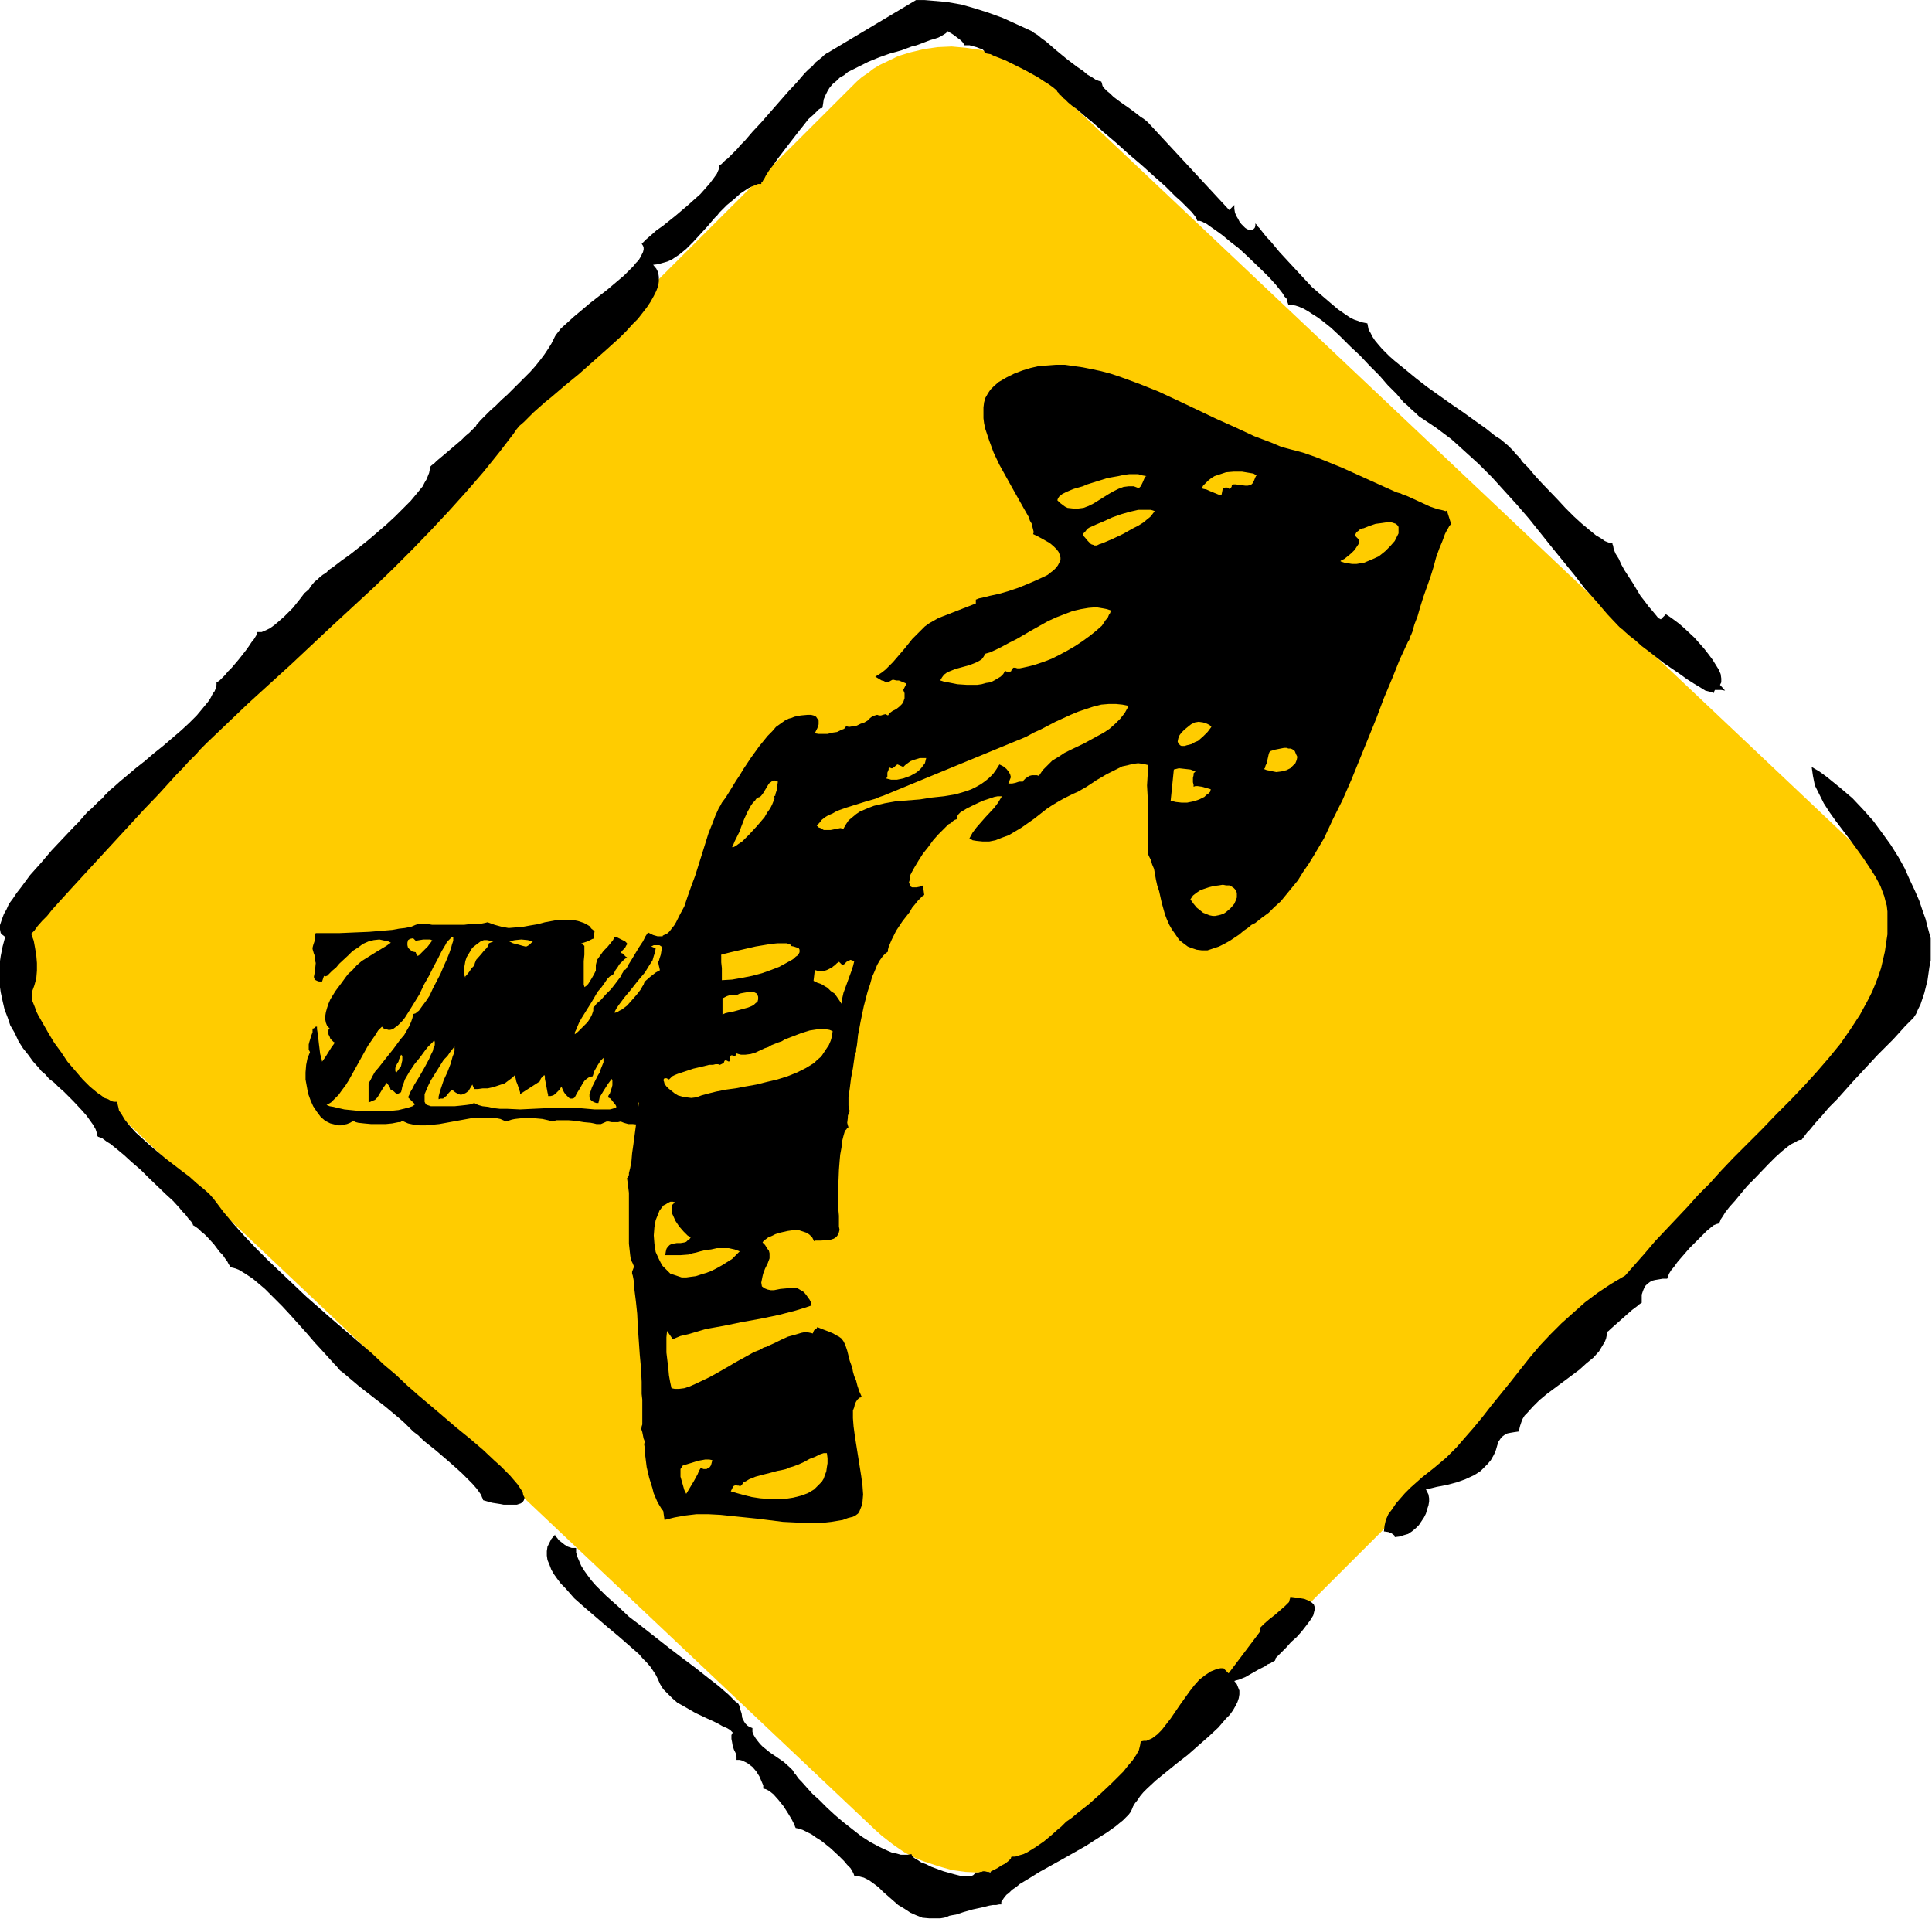
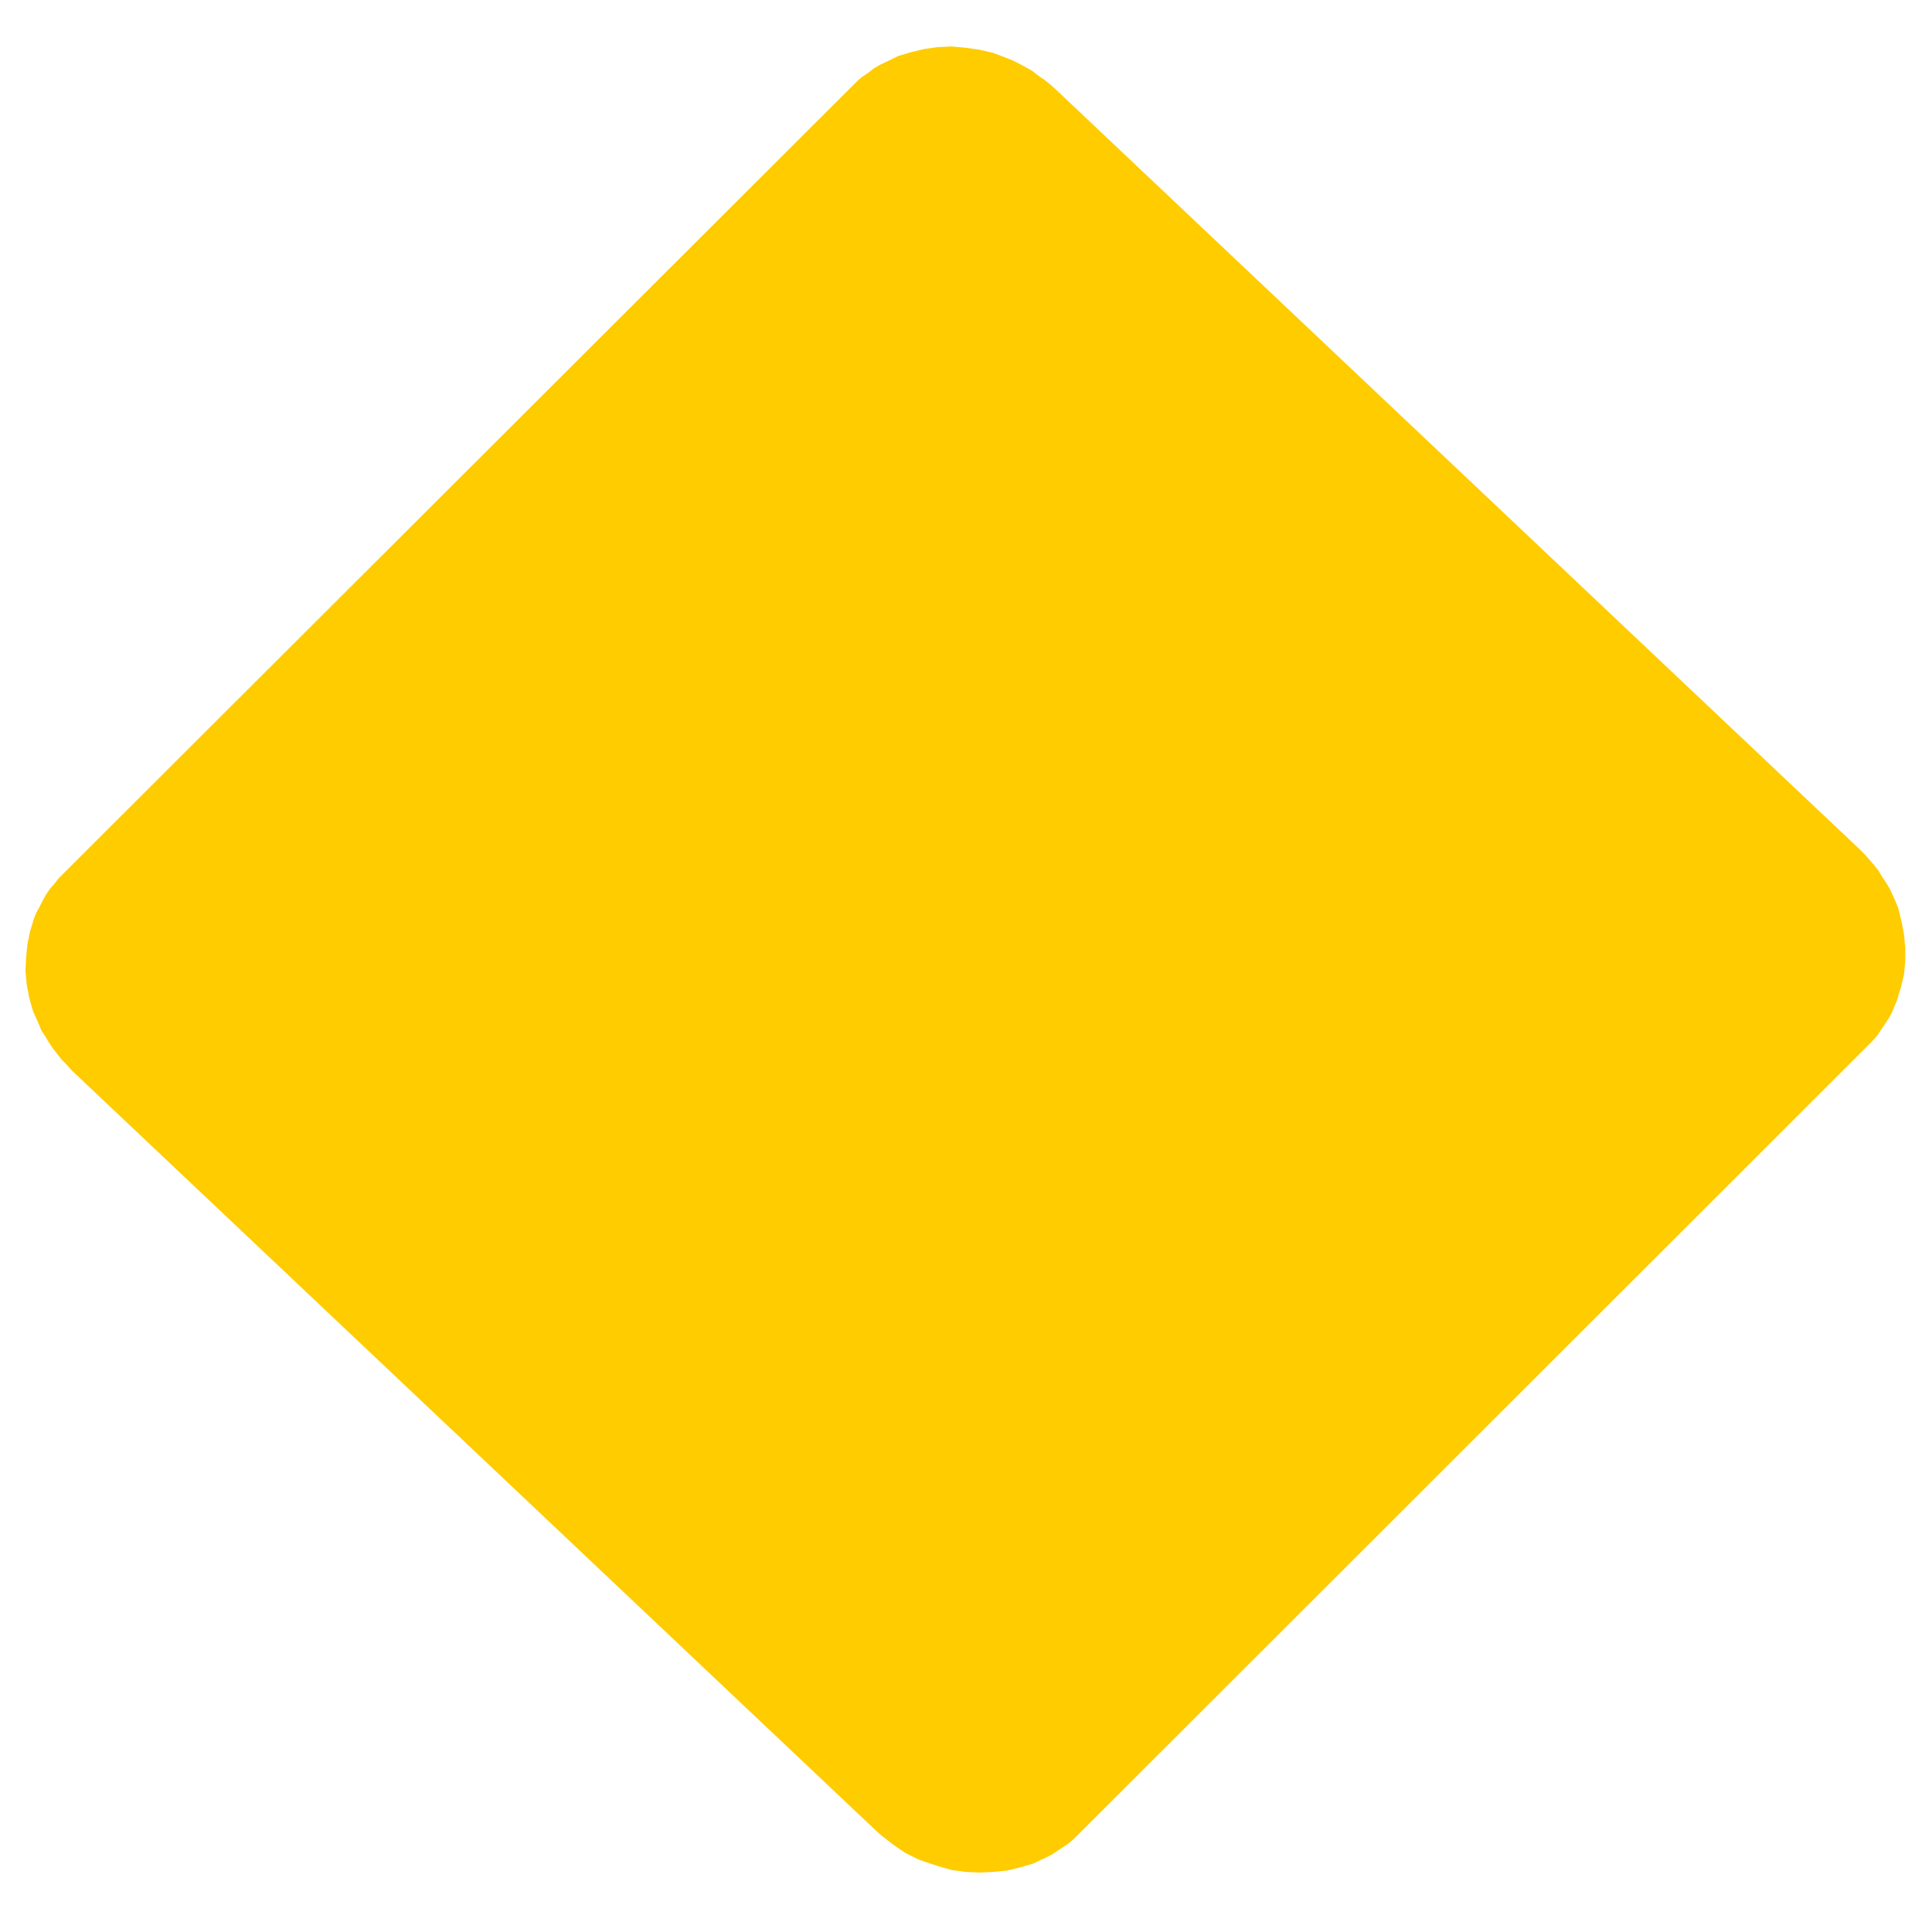
<svg xmlns="http://www.w3.org/2000/svg" fill-rule="evenodd" height="487.129" preserveAspectRatio="none" stroke-linecap="round" viewBox="0 0 3035 3015" width="490.455">
  <style>.brush1{fill:#fc0}.pen1{stroke:none}.brush2{fill:#000}</style>
  <path class="pen1 brush1" d="M2934 1643 1695 2881l-8 8-8 7-9 6-9 6-9 6-10 5-9 4-10 5-21 6-21 5-21 2-21 1-22-1-22-3-21-6-21-7-11-4-10-5-10-5-9-6-10-7-9-7-9-7-9-8L113 1682l-8-9-8-8-7-9-7-9-6-9-6-10-6-9-4-10-9-20-6-21-4-21-2-21 1-21 2-21 4-20 3-10 3-10 4-10 5-9 5-10 5-9 6-9 7-8 7-9 8-8L1338 136l8-8 8-7 9-6 9-7 10-6 19-9 10-5 10-3 10-3 21-5 21-3 22-1 22 2 21 3 22 5 21 8 10 4 10 5 20 11 9 7 10 7 9 7 9 8 1263 1194 8 8 8 9 7 8 7 9 6 10 6 9 6 10 9 20 4 10 5 20 4 21 2 21v21l-2 21-5 21-3 9-3 11-4 9-4 10-5 9-6 9-6 9-6 9-8 9-7 7z" />
-   <path class="pen1 brush2" d="m552 1526 8-9 8-7 8-5 8-5 8-5 15-9 7-5-4-2-5-1-9-2-9 1-8 2-9 4-8 6-8 5-7 7-14 13-5 6-6 5-4 4-4 4-3 1h-1l-1-1-3 9h-5l-3-1-2-1-2-1v-2l-1-2 1-5 1-7 1-10-1-4v-6l-2-5-2-7v-2l1-4 2-6 1-8v-3l1-2h37l23-1 24-1 24-2 12-1 11-2 9-1 10-2 7-3 7-2h3l4 1h6l6 1h50l8-1h8l6-1h6l5-1 4-1 11 4 11 3 11 2 12-1 11-1 11-2 12-2 11-3 11-2 11-2h20l10 2 9 3 4 2 5 3 3 4 5 4-1 7v2l-1 3h-1l-2 1-6 3-6 2-3 1h-1l5 4v14l-1 10v37l1 3v1l3-2 3-3 5-8 4-7 2-4 1-2v-9l1-4 1-4 5-7 5-7 6-6 5-6 4-5 1-2v-3l6 1 6 3 6 3 2 2 1 1v2l-1 1-2 4-4 4-3 4 3 1 3 3 2 2 2 1-1 1-3 2-4 4-4 4-3 5-3 4-2 4-1 2-1 1-1 1-4 2-4 4-4 6-5 7-6 7-10 17-10 16-5 8-4 7-3 7-2 5-2 4v3l5-4 4-4 6-6 5-5 4-6 3-6 2-6v-5l3-3 2-3 7-6 8-9 8-8 7-9 6-8 3-4 1-3 2-3v-2l2-1 2-1 2-3 2-4 5-8 6-10 6-10 6-9 2-4 2-4 2-3 2-3 8 4 7 2h7l7-1 6-2 7-2 6-3 6-3 6-3 6-2 7-1h7l7 1 7 4 5 2 3 3 5 4 4 4 1 1 1 4v4l1 6v7l1 8v10l1 9v23l1 24v26l-1 54-1 26-1 24-1 12v11l-2 9v9l-1 8-2 7-1 6-1 4-1 3-2 1-7-2-8-2h-9l-9-1h-11l-10 1-23 1-22 1h-10l-9 1-9-1h-7l-7-2-5-2-4 1h-10l-5-1h-3l-9 4h-7l-4-1-5-1-11-1-12-2-12-1h-19l-3 1-3 1-3-1-4-1-9-2-11-1h-23l-9 1-5 1-3 1-3 1-3 1-9-4-10-2h-31l-11 2-22 4-22 4-10 1-11 1h-10l-9-1-9-2-9-4-3 2h-3l-10 2-10 1h-23l-11-1-9-1-4-1-4-2-5 3-5 2-5 1-4 1h-5l-4-1-8-2-8-4-7-6-6-8-6-9-4-9-4-11-2-11-2-11v-11l1-12 2-10 4-10-2-4v-8l1-4 3-10 2-5v-6h1l2-1 2-2h2v4l1 6 1 8 1 9 1 8 1 8 2 7 1 5 5-7 5-8 5-8 3-4 2-3-2-1-2-2-3-3-1-3-2-4v-7l2-2-4-4-2-5-1-5v-6l1-6 2-7 2-6 3-7 8-13 9-12 8-11 4-5 4-3z" />
  <path class="pen1 brush1" d="m579 1702 3-5 3-6 4-7 6-7 11-14 12-15 11-15 6-7 4-7 4-7 3-7 2-6 1-6h1l3-1 2-2 3-2 5-7 6-8 6-9 5-11 12-23 5-12 5-11 4-10 3-9 1-4 1-3 1-3v-6h-2l-2 2-3 3-3 3-2 4-3 5-3 5-6 12-7 13-7 14-8 14-7 15-8 13-8 13-7 11-4 5-4 4-4 4-3 2-4 3-4 1h-3l-3-1-4-1-3-3-6 6-5 8-11 16-10 18-10 18-10 18-5 8-6 8-5 7-6 6-6 6-7 4 5 2 6 1 8 2 9 2 10 1 10 1 23 1h21l11-1 10-1 8-2 8-2 6-2 4-3-11-11 2-4 2-5 3-5 3-6 8-13 8-14 7-13 3-7 3-6 1-5 2-4v-5l-1-3-2 3-4 4-4 4-4 5-8 11-9 11-8 12-7 12-2 6-2 5-1 5-1 4-6 3-3-2-2-2-3-2h-2l-1-3-1-3-5-6-2 4-3 4-3 5-3 5-3 5-4 4-5 2-2 1-3 1v-30z" />
-   <path class="pen1 brush1" d="m630 1675 1-5 1-4v-7l-2-2-1 3-2 4-1 4-2 3-2 4-1 3v4l1 4 8-11zm25-173 3-1 3-3 3-3 4-4 4-4 3-4 3-4 2-1-4-2h-11l-6 1-6 1-4-4-5 1-3 2-1 4v4l1 4 3 3 4 3 5 1 2 6zm25 236h34l10-1 9-1 7-1 2-1 3-1 6 3 7 2 9 1 9 2 9 1h11l21 1 21-1 21-1h9l9-1h24l10 1 23 2h24l4-1 3-1 3-1v-2l-1-2-4-5-4-5-2-1-2-1 1-3 2-3 3-9 1-4v-7l-1-3-3 4-3 4-7 11-3 5-3 5-1 5-1 4h-3l-3-1-2-1-2-1-3-3-1-3v-5l2-5 2-6 3-6 6-12 3-5 2-6 2-5 2-5v-7l-2 2-3 3-5 8-5 9-1 4-1 3-5 1-3 2-4 3-3 4-5 9-5 8-2 4-2 3-3 1h-3l-2-1-4-4-2-2-2-3-2-4-2-5-3 5-5 5-2 2-3 2-4 1h-4v-2l-1-4-2-11-1-5-1-5v-4l-1-2-5 5-1 2-1 3-31 20v-3l-1-3-3-9-2-5-1-5-1-3v-2l-4 4-4 3-8 6-9 3-9 3-9 2h-8l-7 1h-6l-3-7-3 5-3 5-4 3-4 2-4 1-4-1-5-3-5-4-5 5-4 5-3 2-2 2h-4l-3 1v-4l1-4 1-4 2-6 4-12 6-13 5-13 3-11 2-5 1-4v-7l-3 4-4 5-4 6-6 6-10 16-10 16-4 8-3 7-3 7v12l1 2 1 2 2 1 3 1 3 1h3zm65-221 1-4 2-5 8-9 4-5 4-4 3-4 1-4 7-3-5-1-5-1h-5l-5 2-4 3-4 3-5 4-3 5-3 5-3 5-2 6-1 6-1 5v10l2 5v-2l2-2 4-5 4-6 2-2 2-2zm82-30 2-1 3-2 5-5-4-1-4-1-10-1-10 1-5 1-4 1 2 1 4 2 8 2 7 2 4 1h2zm186 55 8-7 9-7 9-5 5-4 3-2 4-2 2-3 2-2 2-2v-2l-1-1-2-2-3-1-2-1-2-1-3-3-1-4-2-3-2-3-3-2h-9l-4 2 7 3-1 6-2 6-2 7-4 6-8 13-11 13-11 14-10 12-9 12-4 6-3 6h2l3-1 3-2 4-2 4-3 4-3 8-9 7-8 7-9 2-4 2-3 1-3 1-2zm38 155-1 4v3l-3 6-4 5-4 5-3 5-1 5v3l1 2 2 3 2 4 2-2 1-2 4-6 5-7 6-8 6-10 6-10 12-22 12-22 5-11 4-9 3-8 2-8 1-3v-6l-3 3-3 4-4 4-4 5-8 12-9 12-8 13-6 12-3 6-2 6-1 5v5l-7 2zm-41 46h2l2-1 1-2 1-2-1-3-3-6-2-3v-2l-5 6-2 3-1 3v3l1 2 2 1 5 1z" />
-   <path class="pen1 brush2" d="m2524 2093 3-2 3-3 8-7 18-16 8-7 4-3 4-3 2-2 3-2 1-1h1v-13l2-6 3-7 2-2 2-2 4-3 4-2 4-1 6-1 6-1h7l1-3 2-5 3-5 5-6 5-7 6-7 13-15 14-14 7-7 6-6 6-5 5-4 5-2 4-1v-1l1-2 1-3 2-3 2-3 3-5 7-9 9-10 9-11 10-12 11-11 22-23 11-11 10-9 10-8 4-3 4-2 4-2 3-2 3-1h3l3-4 3-4 3-4 4-4 9-11 10-11 11-13 13-13 25-28 26-28 13-14 12-12 12-12 10-11 9-10 4-4 4-4 5-5 4-6 3-7 4-8 3-9 3-9 5-20 3-21 2-10v-35l-2-7-3-11-3-12-5-14-5-15-7-16-8-17-8-18-10-18-12-19-13-18-14-19-16-18-17-18-20-17-21-17-11-8-12-7 1 7 1 7 3 15 7 14 7 14 9 14 10 14 22 29 21 29 10 15 9 14 8 15 6 16 2 8 2 7 1 9v36l-2 13-2 14-3 13-3 13-4 12-5 13-5 12-6 12-13 24-15 23-16 23-18 22-19 22-20 22-21 22-22 22-22 23-46 46-19 20-18 20-18 18-17 19-34 36-17 18-17 20-30 34-22 13-21 14-20 15-18 16-19 17-17 17-17 18-16 19-30 38-30 37-14 18-14 17-14 16-13 15-8 8-8 8-19 16-19 15-18 16-9 9-7 8-7 8-6 9-6 8-4 9-2 9-1 9 7 1 5 2 4 3 1 1v2l8-1 6-2 7-2 6-4 6-5 5-5 4-6 4-6 3-6 2-7 2-6 1-6v-5l-1-6-2-4-2-4 9-2 8-2 16-3 15-4 14-5 13-6 5-3 6-4 5-5 6-6 5-6 4-7 2-4 2-5 2-7 2-6 4-6 2-2 4-3 4-2 5-1 6-1 7-1 1-5 1-4 2-6 2-5 3-5 4-4 9-10 10-10 12-10 51-38 11-10 11-9 9-10 3-5 3-5 3-5 2-5 1-5v-5zm-545 471-49 65-8-8h-5l-5 1-10 4-9 6-9 7-8 9-7 9-15 21-15 22-7 9-7 9-7 7-8 6-9 4h-4l-5 1-1 6-2 8-4 7-6 9-7 8-7 9-9 9-9 9-18 17-19 17-9 7-9 7-7 6-7 5-3 2-4 4-4 4-5 4-10 9-12 10-13 9-13 8-6 3-7 2-6 2h-6l-1 2v1l-4 4-5 4-6 3-6 4-6 3-4 2-1 1v1l-3-1h-2l-4-1h-3l-2 1h-2l-3 1h-6v2l-1 1-1 1-2 1-5 1h-6l-8-1-8-2-18-5-19-7-8-4-8-3-6-4-5-3-3-3-1-2v-1l-6 1h-11l-7-2-6-1-7-3-13-6-15-8-14-9-14-11-14-11-13-11-13-12-12-12-11-10-9-10-8-9-4-4-3-4-2-3-2-2-3-5-4-4-10-9-22-15-11-9-4-4-4-5-3-4-3-5-2-5v-6l-5-2-3-2-3-3-2-3-3-6-1-7-2-6-1-5-2-4-2-2-2-1-6-6-6-6-7-6-8-7-9-7-9-7-19-15-20-15-21-16-42-33-21-16-18-17-18-16-8-8-8-8-7-8-6-8-5-7-5-8-3-7-3-7-2-7v-7h-7l-6-2-5-3-5-4-4-3-3-4-3-3v-2l-6 7-3 6-3 6-1 7v7l1 7 3 7 3 8 4 7 5 7 6 8 7 7 14 16 17 15 35 30 18 15 16 14 16 14 6 7 6 6 6 7 4 6 4 6 3 6 4 9 5 8 7 7 7 7 8 7 9 5 19 11 19 9 9 4 8 4 7 4 7 3 5 3 4 4-2 4v6l1 5 1 6 2 6 3 6 1 5v5h5l4 1 4 2 4 2 8 6 6 7 5 8 3 7 3 7v5l4 1 4 2 3 2 5 4 8 9 8 10 7 11 6 10 2 4 2 4 1 3 1 2 5 1 6 2 6 3 8 4 7 5 8 5 15 12 14 13 7 7 5 6 5 5 3 5 2 4 1 3 7 1 8 2 8 4 7 5 8 6 7 7 8 7 8 7 8 7 10 6 9 6 9 4 10 4 11 1h17l6-1 4-1 4-2 5-1 6-1 12-4 14-4 14-3 12-3 6-1h5l5-1h3v-4l2-3 2-3 4-5 4-3 5-5 6-4 6-5 15-9 16-10 18-10 18-10 37-21 17-11 16-10 7-5 7-5 6-5 5-4 5-5 4-4 3-4 2-4 2-5 3-5 4-5 4-6 5-6 6-6 14-13 16-13 16-13 18-14 17-15 16-14 15-14 6-7 6-7 6-6 5-7 4-7 3-6 2-6 1-6v-6l-2-5-2-5-4-5 3-1 4-1 10-4 21-12 10-5 4-3 5-2 3-2 2-1 2-1v-1l1-1v-2l2-2 2-2 6-6 7-7 7-8 9-8 8-9 7-9 6-8 5-8 1-4 1-4 1-3-1-3-1-3-3-3-3-2-4-2-5-2-6-1h-8l-8-1-1 3-1 4-3 3-3 3-8 7-8 7-9 7-8 7-3 3-3 3-1 3v4zM638 2238l5 5 6 6 8 6 8 8 10 8 10 8 21 18 19 17 9 9 8 8 7 8 5 7 2 3 1 3 1 2 1 3 7 2 7 2 13 2 5 1h21l6-2 3-2 2-3 1-4-2-4-1-5-4-6-4-6-6-7-6-7-7-7-8-8-9-8-18-17-21-18-21-17-21-18-20-17-19-16-9-8-8-7-18-17-19-16-19-18-20-17-42-36-41-36-40-38-20-19-19-19-18-19-17-19-16-19-15-20-7-8-9-8-11-9-11-10-12-9-13-10-13-10-25-21-11-10-11-10-9-10-8-10-6-10-3-4-1-5-1-4-1-5h-5l-4-1-5-3-6-2-5-4-6-4-12-10-11-11-12-14-12-14-10-15-11-15-9-15-8-14-8-14-3-6-2-6-2-5-2-5-1-5v-9l4-11 3-11 1-12v-12l-1-12-2-12-2-11-4-11 5-5 5-7 7-8 8-8 8-10 9-10 10-11 10-11 22-24 23-25 47-51 23-25 23-24 10-11 10-11 9-10 9-9 8-9 7-7 7-7 5-6 4-4 4-4 2-2 1-1 65-62 67-61 33-31 32-30 65-60 31-30 30-30 29-30 29-31 27-30 26-30 25-31 23-30 4-6 5-6 7-6 7-7 8-8 9-8 9-8 10-8 21-18 11-9 11-9 44-39 21-19 10-10 9-10 9-9 7-9 7-9 6-9 5-9 4-8 3-8 1-7v-7l-1-7-3-6-5-6 8-1 7-2 7-2 7-3 6-4 6-4 11-9 11-11 11-12 11-12 12-14 1-1 3-3 3-4 3-3 4-4 5-5 11-9 10-9 12-8 6-3 5-2 5-2h5v-2l2-2 1-2 2-3 2-4 5-8 7-9 7-10 16-21 17-22 8-10 7-9 8-7 3-3 3-3 2-2 3-2h2l1-1 1-6 1-7 3-7 3-6 3-5 5-6 6-5 5-5 7-4 6-5 16-8 16-8 17-7 17-6 18-5 16-6 8-2 8-3 13-5 7-2 6-2 4-2 5-3 3-2 3-3 3 2 5 3 8 6 4 3 3 3 2 3 1 2h8l11 3 5 2 4 1 3 3 1 3h1l2 1 6 1 6 3 8 3 10 4 10 5 20 10 20 11 9 6 8 5 7 5 6 5 1 2 2 2 1 1v2h1l2 1 2 3 4 3 5 5 6 5 7 5 7 6 8 7 9 7 18 16 20 17 20 18 20 17 20 18 18 16 8 8 8 8 8 7 6 6 6 6 5 5 4 5 3 4 1 3 1 2h4l3 1 4 2 4 2 4 3 10 7 11 8 12 10 13 10 13 12 24 23 11 11 10 11 8 10 3 4 3 5 3 3 1 4 1 3 1 3h5l6 1 6 2 7 3 7 4 6 4 8 5 7 5 15 12 15 14 15 15 16 15 15 16 15 15 13 15 14 14 11 13 6 5 5 5 9 8 4 4 3 2 24 16 24 18 21 19 22 20 21 21 19 21 20 22 19 22 36 45 35 43 17 22 18 20 17 20 17 18 2 2 2 2 3 2 3 3 8 7 9 7 10 9 12 9 23 18 25 17 11 8 11 7 10 6 8 5 4 1 4 1 3 1 2 1 1-3 1-2h10l6 1-8-9 1-2 1-2v-6l-1-7-3-7-5-8-5-8-6-8-7-9-15-17-16-15-8-7-8-6-7-5-6-4-8 8-2-1-2-1-4-5-5-6-6-7-6-8-7-9-12-20-13-20-5-9-4-9-5-8-3-7-1-6-1-2v-2h-4l-3-1-5-2-4-3-5-3-5-3-11-9-12-10-12-11-13-13-12-13-25-26-11-12-10-12-10-10-3-5-4-4-4-4-2-3-2-2-2-2-5-5-6-5-6-5-8-5-15-12-17-12-18-13-19-13-38-27-18-14-17-14-16-13-8-7-6-6-6-6-6-7-5-6-4-6-3-6-3-5-1-5-1-5-5-1-5-1-5-2-6-2-6-3-6-4-13-9-13-11-14-12-14-12-13-14-13-14-13-14-12-13-10-12-5-6-5-5-4-5-4-5-3-4-3-3-2-3-2-2v4l-1 3-2 2-2 1h-5l-3-1-3-2-3-3-3-3-3-4-2-4-3-5-2-5-1-6v-6l-8 8-126-136-4-4-4-3-6-4-5-4-12-9-13-9-12-9-5-5-5-4-4-4-3-4-1-4-1-3-4-1-5-2-6-4-7-4-7-6-9-6-17-13-17-14-8-7-7-6-7-5-6-5-5-3-4-3-24-11-22-10-22-8-22-7-21-6-23-4-23-2-12-1h-13l-139 83-2 1-4 3-3 3-5 4-5 4-5 6-6 5-6 6-12 14-14 15-28 32-14 16-14 15-12 14-7 7-5 6-5 5-5 5-5 5-4 3-3 3-3 3-2 1-2 1v6l-3 7-5 7-6 8-7 8-8 9-9 8-10 9-20 17-10 8-10 8-10 7-9 8-7 6-7 7 2 3 1 3v3l-1 4-2 4-2 4-3 5-4 4-4 5-5 5-10 10-13 11-13 11-27 21-13 11-12 10-11 10-10 9-3 4-4 5-2 3-2 4-4 8-5 8-6 9-6 8-8 10-8 9-18 18-18 18-9 8-9 9-9 8-8 8-7 7-7 8v1l-3 3-3 3-5 5-6 5-6 6-27 23-6 5-6 5-4 4-4 3-2 2-1 1v4l-1 5-2 5-2 5-3 5-3 6-9 11-10 12-12 12-12 12-14 13-28 24-15 12-14 11-14 10-13 10-6 4-5 5-5 3-5 4-3 3-5 4-5 6-4 6-7 6-6 8-12 15-14 14-8 7-7 6-7 5-6 3-7 3h-7v3l-2 3-3 5-4 5-4 6-5 7-11 14-11 13-6 6-5 6-4 4-4 4-3 2-2 1v4l-1 5-2 5-3 4-3 6-3 5-9 11-10 12-12 12-13 12-14 12-14 12-15 12-14 12-14 11-13 11-12 10-10 9-5 4-4 4-2 2-3 3-3 4-5 4-6 6-6 6-7 6-7 8-7 8-8 8-17 18-17 18-17 20-17 19-14 19-7 9-6 9-6 8-4 9-4 7-3 8-2 6-2 6 1 5 1 5 3 3 4 3-4 15-3 15-2 14v29l2 14 3 14 3 13 5 13 4 12 7 12 6 13 7 11 8 10 8 11 9 10 4 5 6 5 6 7 8 6 7 7 8 7 15 15 14 15 7 8 5 7 5 7 4 7 2 6 1 5 1 1 3 1 3 1 4 3 4 3 5 3 5 4 5 4 12 10 12 11 14 12 13 13 26 25 12 11 10 11 4 5 5 5 3 4 3 4 3 3 2 3 1 2v1l2 1 3 2 4 3 4 4 5 4 5 5 10 11 9 12 5 5 4 6 3 4 2 4 2 3 1 2 4 1 4 1 5 2 10 6 6 4 6 4 6 5 13 11 13 13 14 14 13 14 26 29 12 14 12 13 10 11 9 10 4 4 3 4 3 3 3 2 26 22 27 21 13 10 12 10 12 10 10 9z" />
-   <path class="pen1 brush2" d="m1013 2265-2-5-1-5-1-5-2-6 1-1v-2l1-3v-39l-1-9v-19l-1-21-2-22-3-43-1-21-2-19-1-8-1-8-1-8v-6l-1-6-1-5-1-3v-3l3-8-2-5-3-6-1-7-1-9-1-9v-80l-1-8-1-8-1-7 1-1 1-2 1-2v-3l1-4 1-4 2-11 1-12 2-14 2-15 2-15 4-31 2-14 3-14 4-11 1-6 2-5 2-4 2-3 2-3 2-2 5-5 5-6 5-7 6-7 12-16 13-15 7-7 7-6 8-5 7-4 8-3 8-1 8 1 9 3 1-2 3-1 4-2 4-1 10-2 11-3 11-3 5-2 4-2 3-3 3-2 1-4v-4l-1-3-1-2-2-1-2-1-6-1-6 1-6 1-5 1-4 2h-10l-6 2-6 3-3 1-3 1-6 4-13 6-14 6-6 3-7 1h-6l-5-1-5-1-4-4-2-6v-4l1-3 1-3 3-3 5-5 6-4 6-3 7-2 5-1 4-1v-9l16 1 17-1 17-1 17-3 15-3 15-4 14-5 13-5 11-6 9-5 3-2 3-3 3-2 2-3 1-2v-4l-1-2-2-1-3-1-3-1-5-1v-2h-1l-2-1-3-1h-15l-10 1-12 2-12 2-13 3-26 6-12 3-12 4-10 3-9 3-4 1-3 1-3 1-1 1-1-3-1-1h-1l-2 1-3 2-2 2-6 6-12 13-6 5-2 2-2 1-1 10-19-10 1-6 1-6-1-3-1-5-1-4-1-5v-1l1-1 1-4 2-6 1-6 2-14 1-6-1-4 4-2 4-2 3-3 3-4 4-5 3-5 6-12 7-13 5-15 6-17 6-16 11-35 5-16 5-16 6-15 5-13 5-11 3-5 2-4 6-8 5-8 11-18 6-9 6-10 12-18 13-18 13-16 7-7 6-7 7-5 7-5 2-1 4-2 4-1 5-2 10-2 11-1h5l4 1 4 2 2 3 2 3v6l-1 3-1 3-2 4-2 4 6 1h14l8-2 7-1 6-3 5-2 2-2 1-2 5 1 6-1 6-1 6-3 6-2 5-3 4-4 4-3 7-2 3 1h3l3-1 4-1 2 1 2 1 3-4 4-3 6-3 5-4 4-4 2-3 1-3 1-3v-8l-2-5 5-10-7-3-5-2h-4l-4-1h-2l-2 1-5 3h-4l-2-2-4-1-5-3-5-3 5-3 6-4 5-4 6-6 6-6 6-7 12-14 12-15 14-14 6-6 7-5 7-4 7-4 59-23v-6l5-2 5-1 12-3 14-3 14-4 15-5 15-6 14-6 13-6 6-3 5-4 4-3 4-4 3-4 2-4 2-4v-4l-1-4-2-5-3-4-5-5-6-5-7-4-9-5-10-5 1-3-1-4-1-4-1-5-3-5-2-6-4-7-4-7-9-16-9-16-10-18-10-18-9-19-7-19-3-9-3-9-2-9-1-8v-17l1-8 2-7 4-7 4-6 6-6 7-6 12-7 12-6 13-5 13-4 13-3 14-1 13-1h14l14 2 14 2 15 3 14 3 15 4 15 5 30 11 30 12 30 14 61 29 29 13 30 14 29 11 14 6 15 4 19 5 20 7 20 8 22 9 42 19 22 10 20 9 3 1 4 1 4 2 6 2 11 5 26 12 6 2 6 2 5 1 4 1 3 1 2-1 7 22h-1l-2 2-1 2-4 7-2 4-4 11-5 12-5 14-4 15-5 16-11 31-5 16-4 14-5 13-3 11-2 5-2 4-1 4-2 3-13 28-12 30-13 31-12 32-26 64-13 32-14 32-15 30-14 30-16 27-8 13-9 13-8 13-9 11-9 11-9 11-10 9-9 9-11 8-10 8-6 3-6 5-6 4-7 6-15 10-9 5-8 4-9 3-9 3h-9l-8-1-9-3-5-2-4-3-4-3-5-4-3-4-4-6-5-7-4-7-4-9-3-8-5-18-4-18-3-9-2-9-3-17-3-7-2-7-3-6-2-5 1-16v-35l-1-37-1-18 1-17 1-15-8-2-8-1-8 1-8 2-9 2-8 4-16 8-17 10-15 10-7 4-7 4-7 3-6 3-8 4-9 5-10 6-9 6-19 15-20 14-10 6-10 6-11 4-10 4-10 2h-10l-10-1-6-1-5-3 5-9 6-8 14-16 14-15 6-8 6-10h-7l-5 1-6 2-12 4-13 6-12 6-5 3-5 3-3 3-2 3-1 3v2l-3 1-3 2-3 3-4 2-8 8-8 8-8 9-8 11-8 10-7 11-6 10-5 9-2 4-1 5v3l-1 3 1 3 1 2 1 2 2 1h7l5-1 5-2 2 15-3 2-3 3-4 4-4 5-5 6-4 7-11 14-10 15-4 8-3 6-3 7-2 5-1 4v3l-4 3-4 4-5 7-4 7-4 10-4 9-3 11-4 12-6 23-5 24-2 11-2 10-1 10-1 8-1 4v4l-2 5-1 7-2 14-3 16-2 16-2 14v13l1 5 1 4-1 1-1 3-1 3v3l-1 8 1 4 1 3-2 1-1 2-2 2-1 2-2 7-2 8-1 10-2 11-1 11-1 13-1 25v36l1 11v17l1 5-1 4-1 3-2 3-2 2-3 2-6 2-14 1h-9l-2 1-3-6-4-4-4-3-6-2-6-2h-12l-7 1-13 3-6 2-6 3-5 2-4 3-3 2-2 3 4 4 3 5 3 4 1 4v8l-3 8-4 8-3 8-1 4-1 5-1 5 1 6 4 3 5 2 5 1h5l10-2 11-1 6-1h5l5 1 5 3 5 3 4 5 5 7 2 4 1 5-12 4-13 4-27 7-29 6-28 5-29 6-28 5-27 8-13 3-12 5-9-13-1 10v24l3 25 1 11 2 11 2 9 5 1h7l8-1 9-3 9-4 21-10 11-6 21-12 10-6 11-6 9-5 9-5 8-3 7-4 4-1 4-2 9-4 10-5 11-5 11-3 10-3 5-1h4l5 1 4 1 1-3 1-2 1-1 2-1 1-1 1-2 10 4 8 3 7 3 5 3 4 2 4 3 3 4 2 4 2 5 2 6 2 8 2 8 4 11 1 6 2 7 3 7 2 8 3 9 4 9-4 1-3 3-2 3-2 4-1 5-2 5v12l1 13 2 15 10 63 2 15 1 14-1 12-1 5-2 5-2 5-2 3-4 3-4 2-8 2-8 3-18 3-18 2h-19l-19-1-20-1-40-5-39-4-19-2-19-1h-19l-17 2-17 3-8 2-8 2-2-14-3-4-3-5-3-5-3-7-3-7-2-8-5-16-4-17-2-16-1-7v-7l-1-6 1-4z" />
-   <path class="pen1 brush1" d="M2142 830h-1l-2 1-3 1-2 2-3 2-1 2-1 2v2l5 5 1 2v3l-1 3-2 3-4 6-5 5-6 5-5 4-4 2-2 1v1l6 2 6 1 6 1h7l6-1 6-1 12-5 11-5 10-8 8-8 7-8 2-4 2-4 2-4v-10l-1-2-3-3-3-1-3-1-5-1-6 1-7 1-8 1-9 3-10 4zm-146 350-2 2-1 3-2 9-1 5-2 4-1 4-2 1 5 2 6 1 4 1 5 1 8-1 8-2 6-3 4-4 4-4 2-5 1-5-2-4-2-5-4-3-3-1h-3l-3-1h-4l-5 1-5 1-5 1-6 2zm-106 217-5 2-6 4-5 4-2 3-2 3 5 7 5 6 5 4 5 4 5 2 5 2 5 1h4l5-1 4-1 5-2 3-2 7-6 6-7 3-7 1-3v-7l-1-3-2-3-2-2-3-2-4-2h-5l-5-1-6 1-8 1-8 2-9 3zm-46-188-5 49 8 2 9 1h9l10-2 9-3 8-4 3-3 3-2 3-3 1-4-7-2-7-2-7-1h-3l-3 1v-3l-1-4v-7l1-4v-3l2-2 1-1-8-3-9-1-9-1-4 1-4 1zm28-40 5-3 5-2 8-7 7-7 6-8-3-3-4-2-6-2-7-1-6 1-6 3-5 4-5 4-5 5-3 4-2 5-1 5 1 3 3 3 2 1h5l3-1 4-1 4-1zm-161-340-3 2-3 4-2 2-2 2 1 3 2 2 5 6 5 5 3 1h1l1 1h4l4-2 6-2 7-3 7-3 17-8 16-9 8-4 8-5 6-5 5-4 4-5 3-4-6-2h-20l-13 3-14 4-14 5-13 6-12 5-11 5zm-29-59-7 3-6 3-5 4-2 3-1 3 4 4 4 3 4 3 4 2 9 1h8l8-1 8-3 8-4 8-5 16-10 7-4 8-4 8-3 8-1h8l8 3 1-1 2-2 3-6 3-7 1-2 2-1-6-1-7-2h-14l-8 1-9 2-17 3-16 5-16 5-7 3-7 2-7 2-5 2zm283-8 1-1 2-2 2-4 2-5 1-2 1-1-5-3-6-1-6-1-6-1h-13l-12 1-12 4-6 2-5 3-5 4-4 4-4 4-2 4 2 1 5 1 9 4 5 2 5 2 3 1 2-1 2-10 4-1h3l3 2h1l2-2 1-2v-2l3-1h3l7 1 8 1h4l5-1zm-410 263-7 2-3 5-3 4-5 3-4 2-10 4-11 3-11 3-10 4-4 2-4 3-3 4-3 5 6 2 6 1 15 3 15 1h16l7-1 7-2 7-1 6-3 5-3 5-3 4-4 3-5 2 1 3 1h1l2-1h1l1-2 1-2 2-2h3l3 1h4l5-1 9-2 11-3 12-4 13-5 12-6 13-7 12-7 12-8 11-8 10-8 9-8 6-9 3-3 2-5 2-3 1-4-6-2-5-1-12-2-12 1-12 2-13 3-13 5-13 5-13 6-25 14-24 14-12 6-11 6-10 5-9 4zm39 140-206 85-6 2-7 3-14 4-16 5-16 5-14 5-7 4-7 3-5 3-5 4-4 5-4 4 3 3 3 1 5 3h11l10-2 5-1 5 1 4-7 4-6 6-5 6-5 6-4 7-3 7-3 8-3 17-4 17-3 38-3 19-3 19-2 18-3 17-5 8-3 8-4 7-4 7-5 6-5 6-6 5-7 5-8 6 3 5 4 4 5 2 4 1 4-4 10h6l5-1 6-2h6l1-2 3-3 3-2 3-2 4-1h8l3 1 6-9 8-8 7-7 10-6 9-6 10-5 21-10 20-11 11-6 9-6 9-8 8-8 7-9 6-11-10-2-10-1h-11l-12 1-12 3-12 4-12 4-12 5-24 11-23 12-11 5-11 6-9 4-10 4zm-184 36-2 1-1 1-2 2-3 2h-2l-2-1-2 1v2l-2 5v6l-1 2-1 1 4 1 4 1h9l10-2 11-4 9-5 4-3 4-4 3-4 3-4 1-4 1-4h-10l-10 3-5 2-4 3-4 3-3 3-9-4zm-219 52-3 2-2 3-3 3-3 4-6 11-5 11-5 13-2 6-3 6-5 10-2 5-2 4h2l4-2 4-3 6-4 5-5 6-6 12-13 12-14 4-7 5-7 3-6 2-5 2-5-1-3 2-1v-2l1-3 1-3 1-7 1-7-3-1-3-1-3 1-1 1-4 3-3 5-6 10-3 4-2 2-3 1zm21 389-5 3-6 2-15 7-7 2-8 1h-7l-4-1-3-1-1 3-2 1-1 1v-1l-3-1h-1l-2 1-1 8-1 1-2-1-2-1h-2l-1 1-1 3-6 3-3-1h-4l-4 1h-6l-12 3-13 3-12 4-12 4-5 2-4 2-3 3-2 2-4-2h-3l-1 1-1 2 1 2 1 4 3 4 3 3 5 4 5 4 5 3 7 2 6 1 8 1 8-1 8-3 11-3 12-3 15-3 15-2 16-3 17-3 16-4 17-4 16-5 15-6 14-7 13-8 5-5 6-5 4-6 4-6 4-6 3-7 2-7 1-8-5-2-6-1h-12l-13 2-13 4-13 5-13 5-5 3-6 2-10 4zm93-121-6 3-6 2h-6l-7-2-2 17 6 3 6 2 10 6 5 5 6 4 5 7 6 9 1-8 2-9 12-33 3-9 2-8-3-1-3-1-2 1-2 1-2 1-2 2-2 2-3 1-5-5-1 1-2 1-3 3-4 3-1 2h-2zm-212 447-5 1-6 2-13 1h-24l1-6 1-4 2-3 3-3 2-1 3-1 6-1h6l6-1 3-1 2-2 3-2 2-3-2-1-3-2-3-3-3-3-7-8-6-9-4-9-2-4v-8l1-4 2-2 3-2-4-1h-4l-4 2-3 2-4 2-3 4-3 4-2 5-4 10-2 11-1 13 1 13 2 13 5 11 3 6 3 5 4 4 4 4 4 4 6 2 6 2 6 2h7l7-1 8-1 9-3 7-2 8-3 8-4 9-5 8-5 8-5 6-6 6-6-8-3-9-2h-19l-9 2-9 1-8 2-7 2zm146 338-4 2-4 1-10 2-11 3-12 3-11 3-10 4-5 3-4 2-2 3-3 3-3-1h-2l-2-1-2 1-2 1-1 2-1 2-2 4 10 3 11 3 12 3 13 2 13 1h26l13-2 12-3 11-4 10-6 4-4 4-4 4-4 3-5 2-6 2-5 1-7 1-6v-8l-1-8h-5l-6 2-8 4-8 3-9 5-9 4-8 3-7 2zm-165-4-2 1-1 2-2 3v12l2 7 2 7 2 7 3 6 6-10 6-10 6-11 2-5 3-5 4 2h5l3-2 2-1 2-3 1-4 1-4-5-1h-6l-11 2-13 4-10 3z" />
</svg>